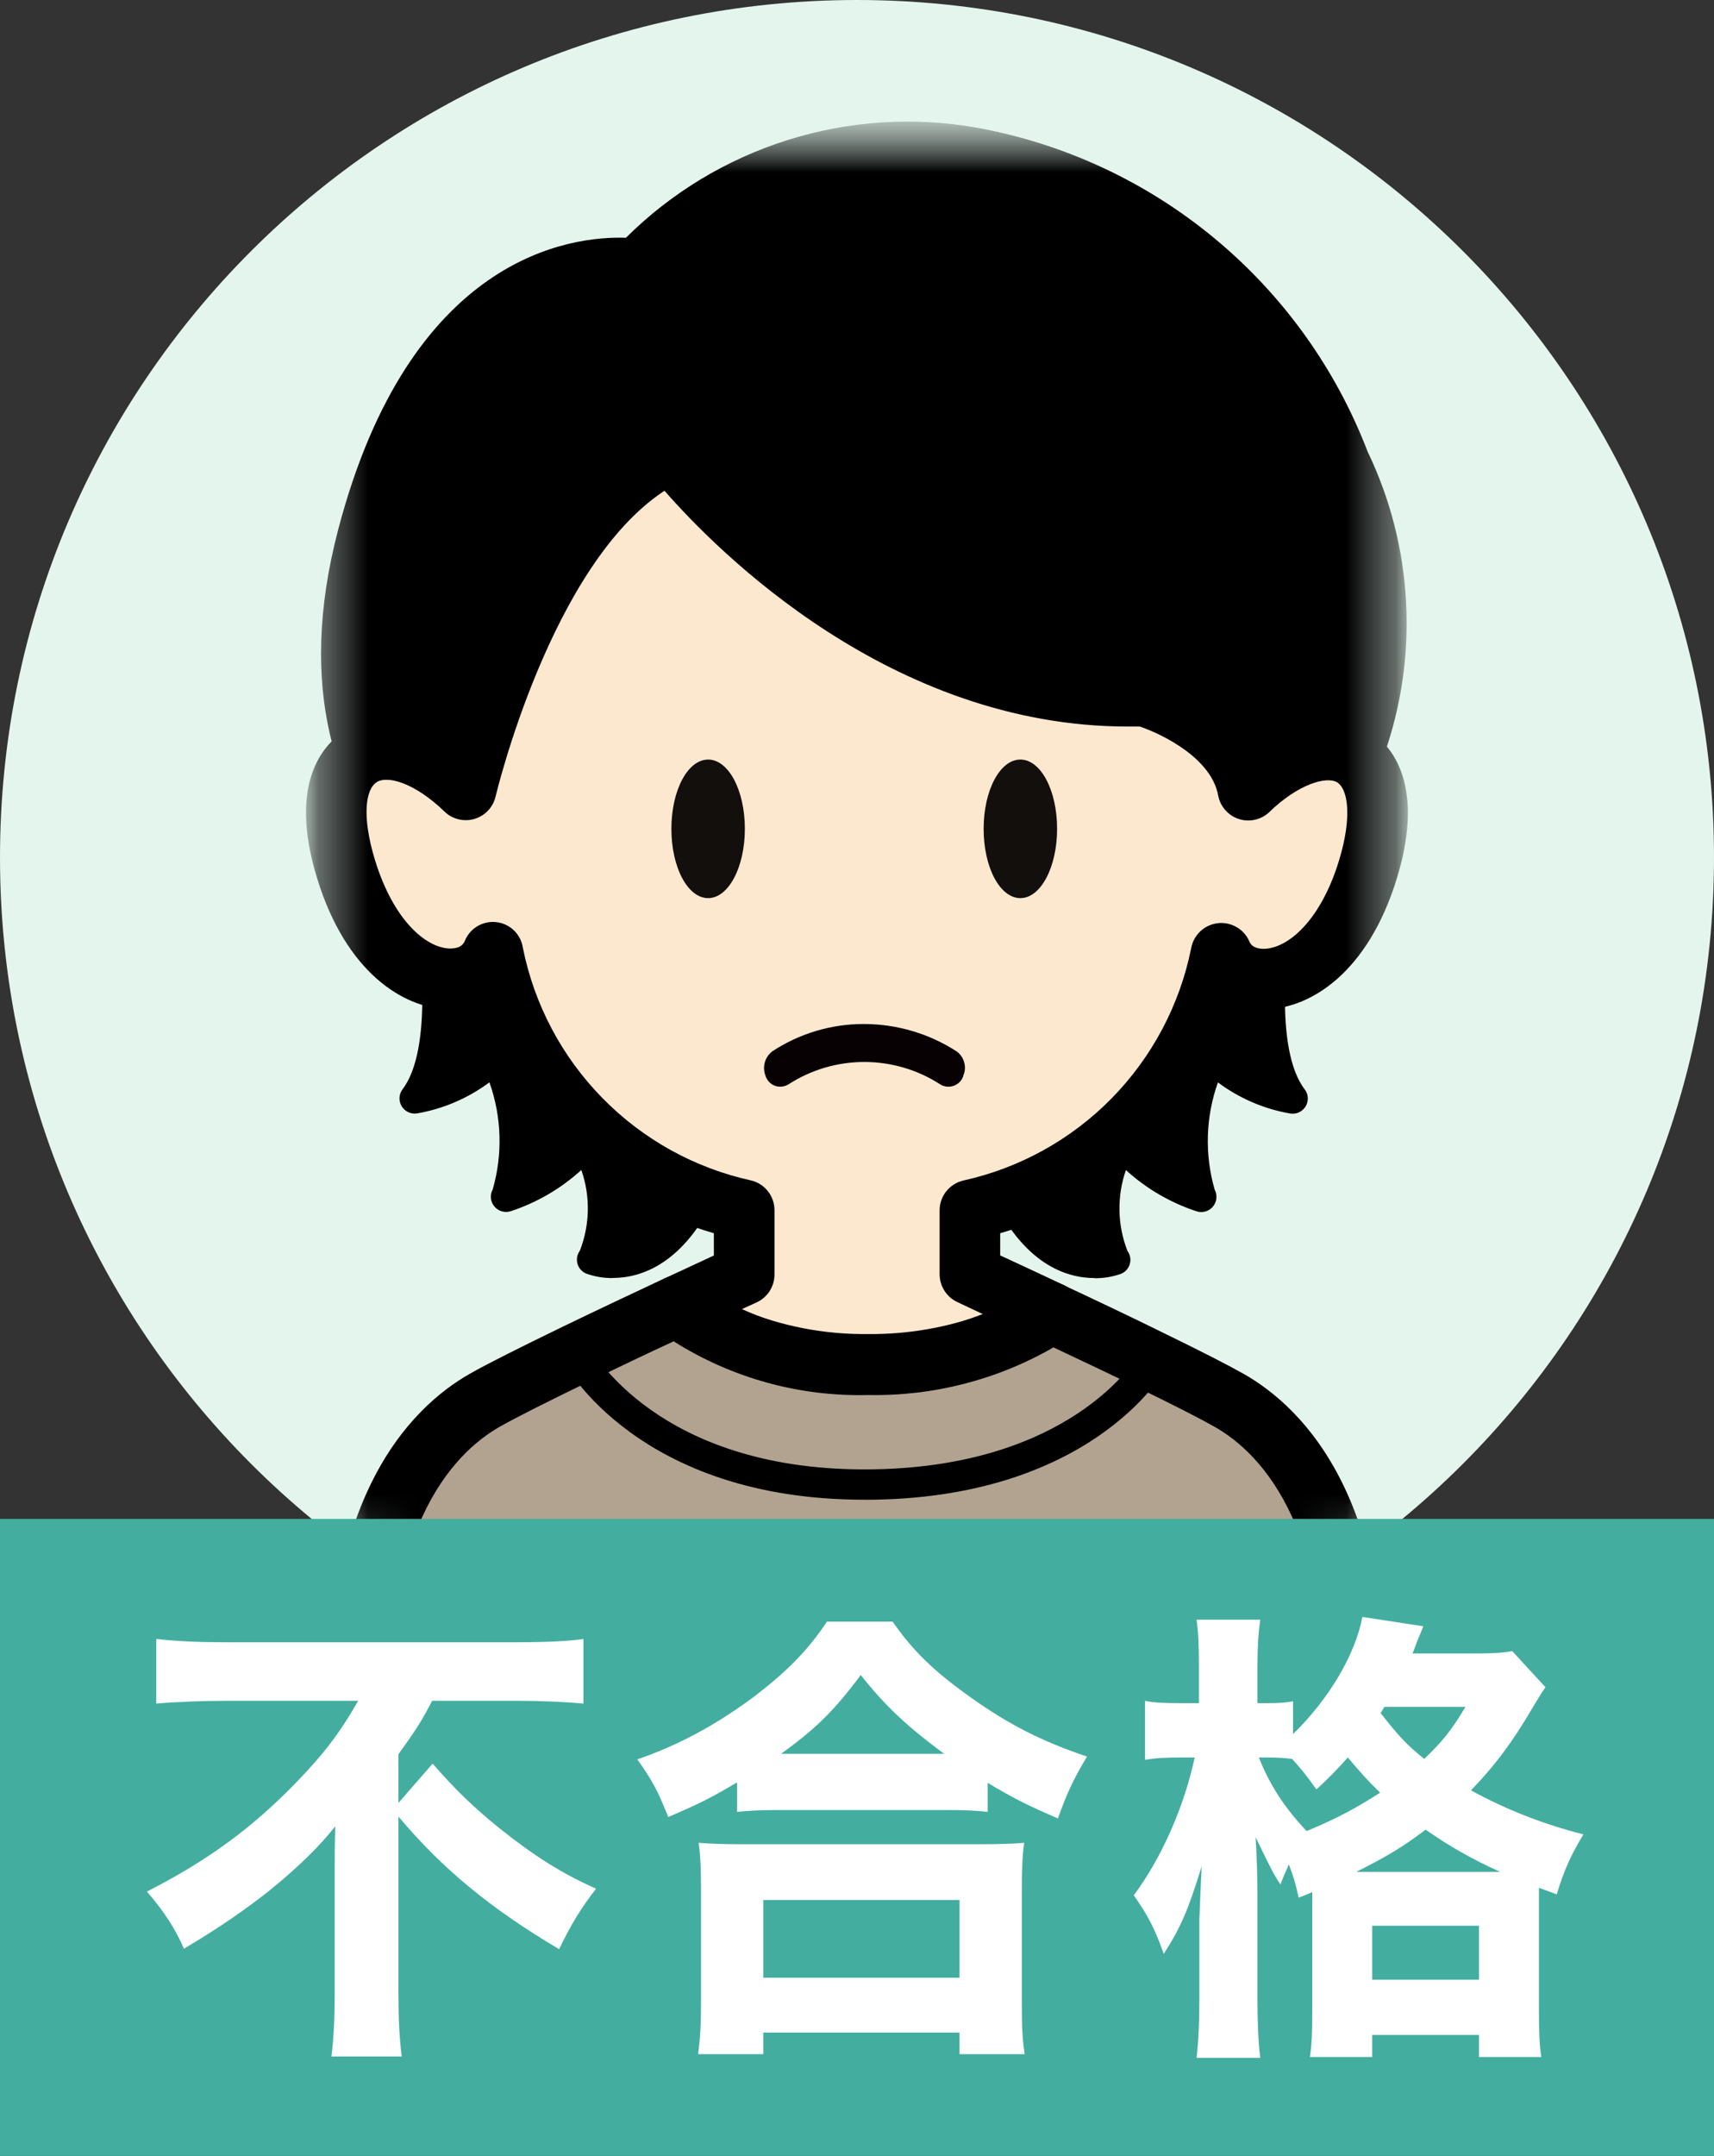
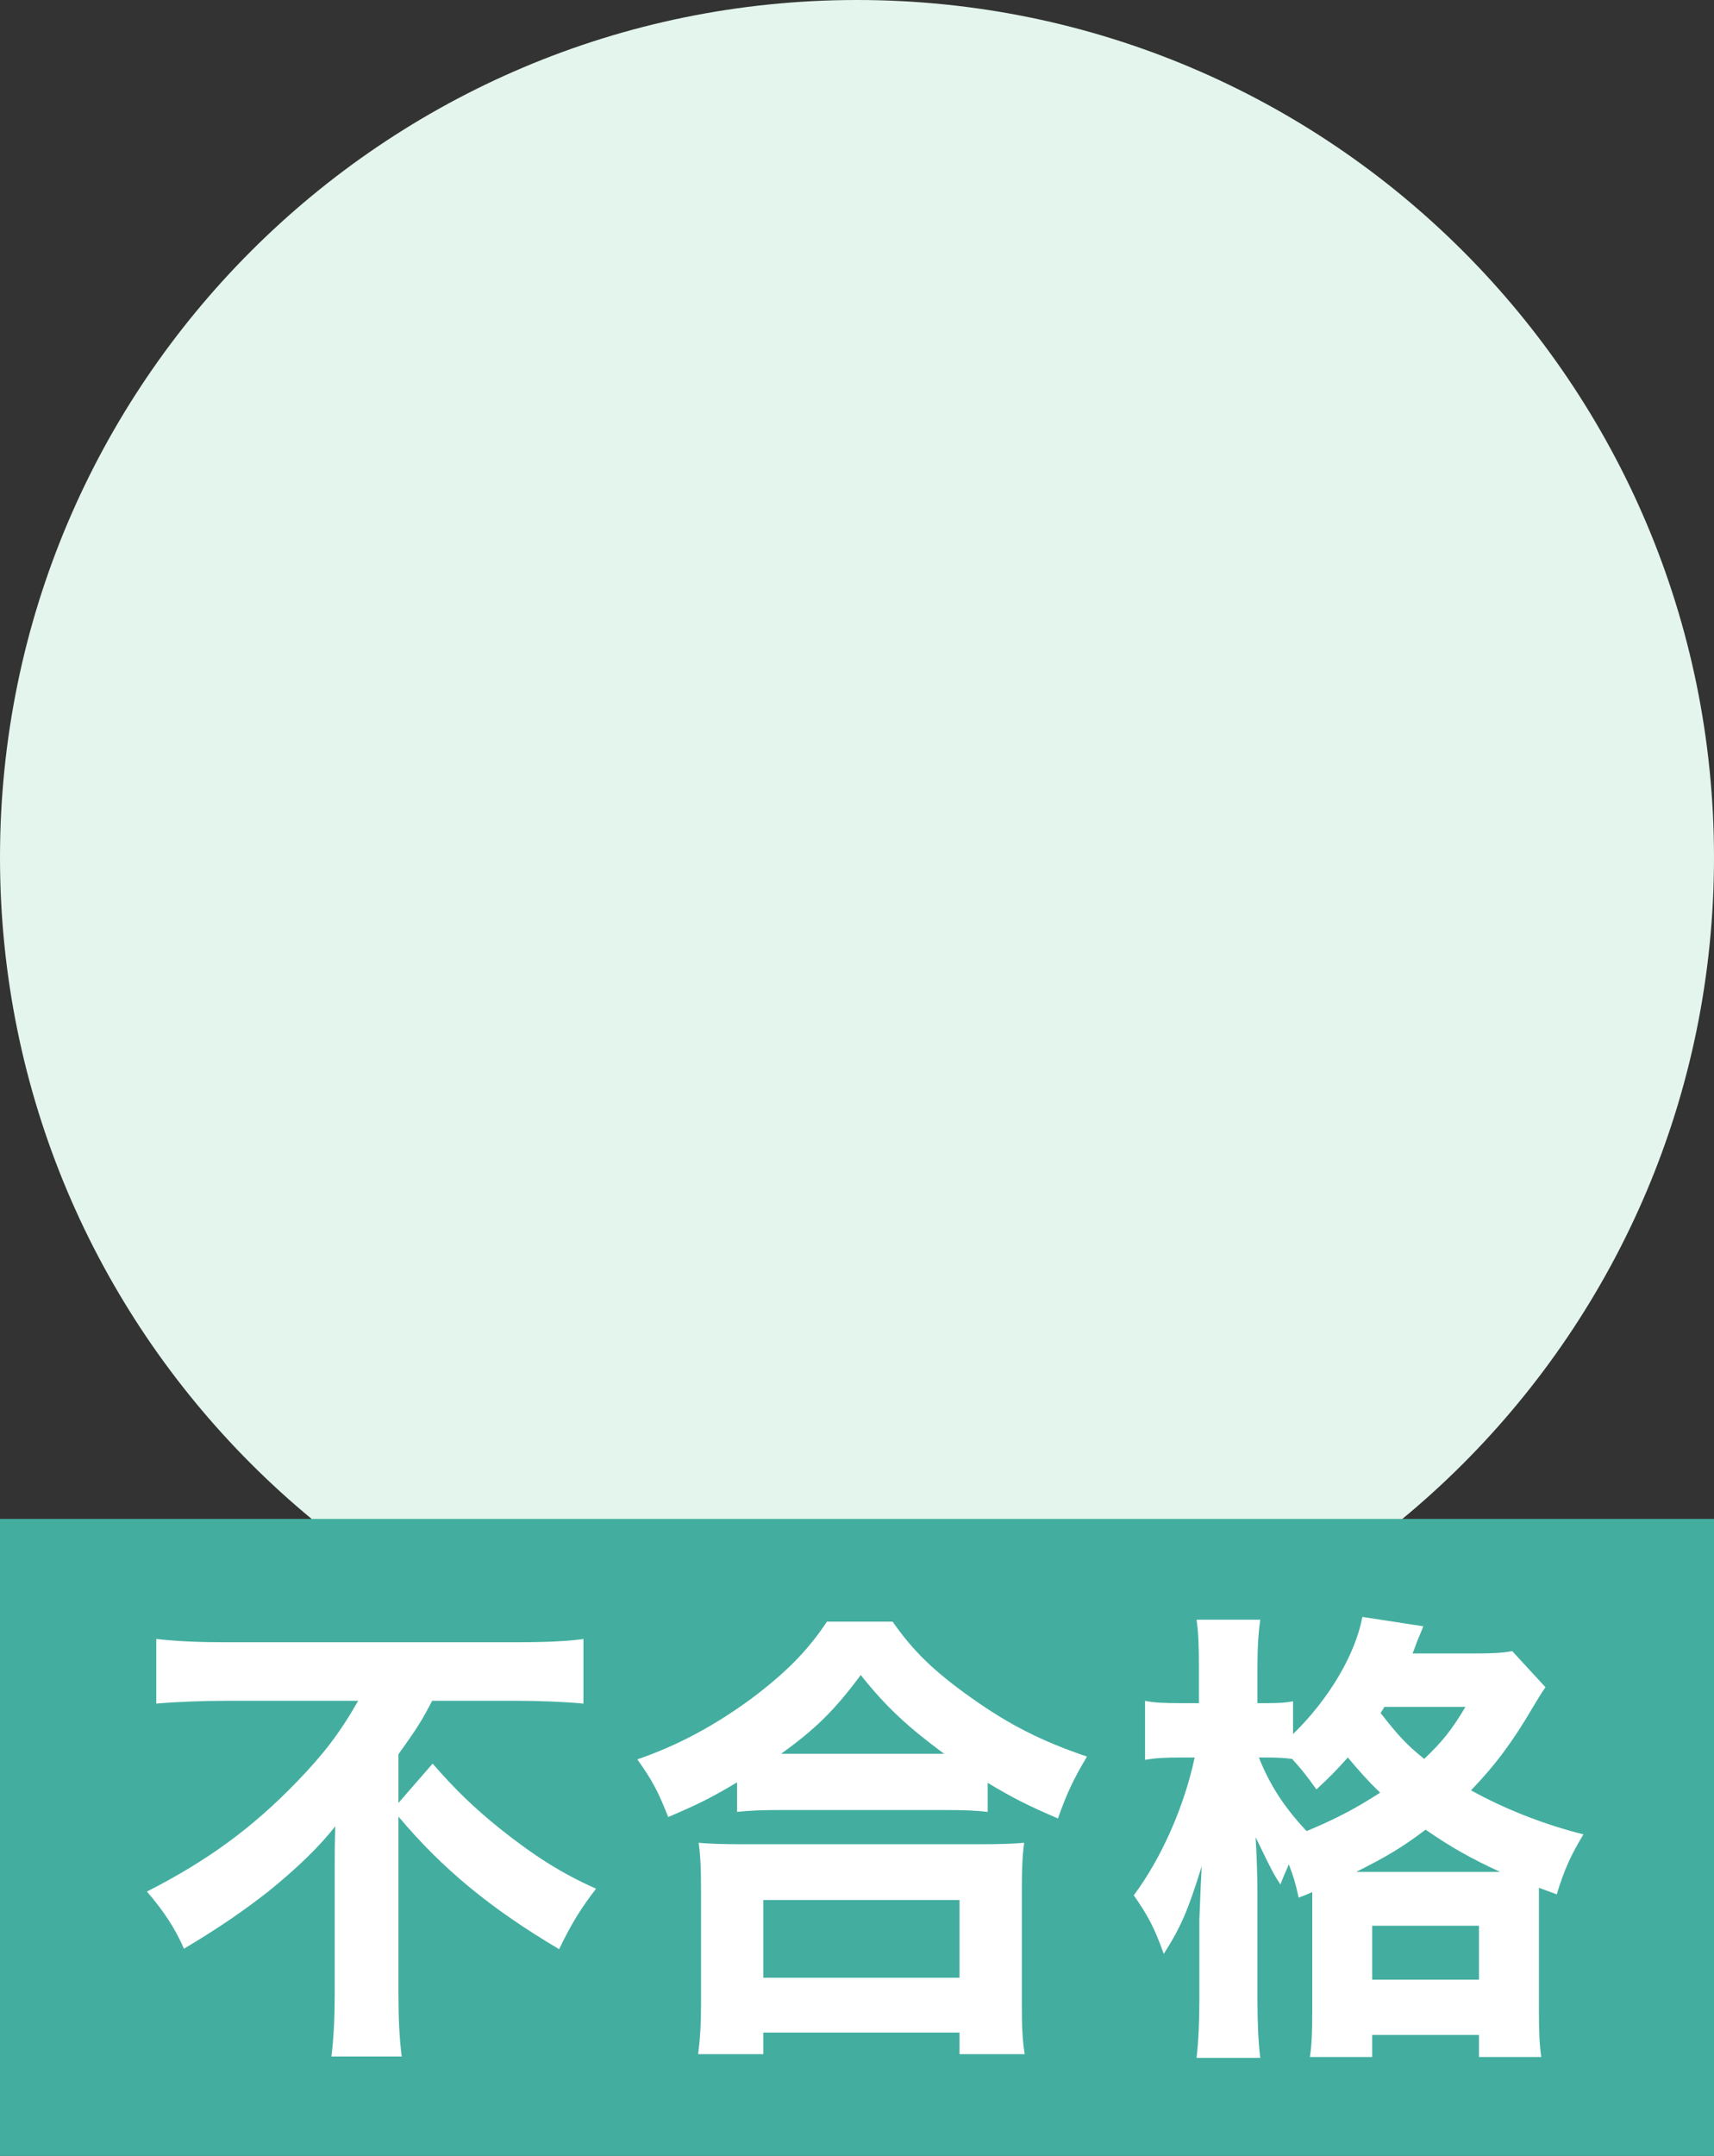
<svg xmlns="http://www.w3.org/2000/svg" width="35" height="44" viewBox="0 0 35 44" fill="none">
  <rect x="0" y="0" width="35" height="44" fill="#333333" stroke="none" />
  <g clip-path="url(#clip0_2536_24048)">
    <path d="M17.5 35C27.165 35 35 27.165 35 17.5C35 7.835 27.165 0 17.5 0C7.835 0 0 7.835 0 17.5C0 27.165 7.835 35 17.5 35Z" fill="#E3F5ED" />
    <mask id="mask0_2536_24048" style="mask-type:luminance" maskUnits="userSpaceOnUse" x="0" y="0" width="36" height="35">
-       <path d="M17.501 35C27.166 35 35.001 27.165 35.001 17.5C35.001 7.835 27.166 0 17.501 0C7.836 0 0.001 7.835 0.001 17.5C0.001 27.165 7.836 35 17.501 35Z" fill="white" />
-     </mask>
+       </mask>
    <g mask="url(#mask0_2536_24048)">
      <mask id="mask1_2536_24048" style="mask-type:luminance" maskUnits="userSpaceOnUse" x="6" y="2" width="23" height="36">
        <path d="M28.751 2.5H6.251V37.5H28.751V2.5Z" fill="white" />
      </mask>
      <g mask="url(#mask1_2536_24048)">
        <mask id="mask2_2536_24048" style="mask-type:luminance" maskUnits="userSpaceOnUse" x="6" y="2" width="23" height="47">
          <path d="M28.751 2.5H6.251V48.373H28.751V2.5Z" fill="white" />
        </mask>
        <g mask="url(#mask2_2536_24048)">
-           <path d="M26.124 18.448C26.124 18.448 25.542 21.299 26.399 22.418C26.399 22.418 25.114 22.21 24.746 21.451C24.746 21.451 24.012 23.445 24.532 24.424C24.532 24.424 22.989 23.911 22.907 23.078C22.907 23.078 22.216 24.944 22.782 25.703C22.782 25.703 21.445 26.28 20.497 24.203" fill="black" />
          <path d="M22.351 26.084C21.782 26.084 20.887 25.811 20.214 24.334C20.197 24.297 20.187 24.257 20.186 24.216C20.185 24.176 20.191 24.135 20.205 24.097C20.234 24.021 20.292 23.958 20.367 23.924C20.441 23.89 20.526 23.887 20.603 23.916C20.68 23.945 20.742 24.003 20.776 24.078C21.311 25.25 21.952 25.464 22.332 25.471C22.209 24.627 22.308 23.765 22.621 22.971C22.645 22.905 22.691 22.848 22.751 22.811C22.811 22.774 22.882 22.759 22.952 22.768C23.022 22.778 23.087 22.811 23.136 22.862C23.185 22.913 23.214 22.98 23.22 23.05C23.249 23.364 23.657 23.668 24.059 23.881C24.018 23.018 24.153 22.155 24.456 21.345C24.477 21.288 24.515 21.239 24.564 21.203C24.613 21.168 24.671 21.147 24.731 21.144C24.792 21.141 24.852 21.156 24.904 21.187C24.956 21.218 24.998 21.263 25.025 21.317C25.209 21.609 25.49 21.827 25.819 21.933C25.574 20.764 25.574 19.556 25.819 18.387C25.835 18.307 25.883 18.237 25.952 18.192C26.02 18.146 26.104 18.13 26.184 18.147C26.265 18.163 26.335 18.211 26.38 18.28C26.425 18.348 26.441 18.432 26.425 18.512C26.271 19.262 26.011 21.407 26.642 22.233C26.68 22.282 26.702 22.341 26.705 22.403C26.708 22.465 26.693 22.526 26.662 22.579C26.63 22.632 26.583 22.674 26.527 22.701C26.471 22.727 26.408 22.736 26.347 22.726C25.812 22.634 25.306 22.416 24.87 22.091C24.619 22.796 24.596 23.562 24.804 24.281C24.833 24.336 24.845 24.399 24.838 24.461C24.831 24.523 24.806 24.581 24.766 24.628C24.725 24.676 24.671 24.71 24.611 24.726C24.551 24.743 24.488 24.74 24.429 24.72C23.896 24.544 23.406 24.258 22.991 23.88C22.805 24.416 22.816 25 23.022 25.529C23.05 25.566 23.069 25.609 23.077 25.655C23.086 25.7 23.084 25.747 23.072 25.792C23.06 25.837 23.038 25.878 23.008 25.913C22.978 25.949 22.94 25.977 22.897 25.995C22.721 26.059 22.534 26.09 22.346 26.087" fill="black" />
          <path d="M8.745 18.448C8.745 18.448 9.326 21.299 8.47 22.418C8.47 22.418 9.755 22.21 10.123 21.451C10.123 21.451 10.856 23.445 10.336 24.424C10.336 24.424 11.88 23.911 11.961 23.078C11.961 23.078 12.652 24.944 12.086 25.703C12.086 25.703 13.424 26.28 14.371 24.203" fill="black" />
          <path d="M12.517 26.084C12.329 26.087 12.143 26.055 11.966 25.991C11.924 25.973 11.886 25.945 11.856 25.91C11.825 25.875 11.803 25.833 11.791 25.788C11.779 25.743 11.778 25.697 11.786 25.651C11.795 25.605 11.814 25.562 11.841 25.525C12.047 24.997 12.058 24.413 11.871 23.879C11.456 24.256 10.967 24.542 10.435 24.718C10.376 24.738 10.312 24.74 10.252 24.724C10.192 24.707 10.138 24.673 10.098 24.626C10.057 24.579 10.032 24.52 10.025 24.458C10.018 24.396 10.03 24.334 10.06 24.279C10.268 23.56 10.245 22.794 9.994 22.089C9.558 22.414 9.052 22.631 8.516 22.724C8.455 22.733 8.392 22.724 8.336 22.698C8.28 22.672 8.234 22.63 8.202 22.576C8.17 22.523 8.155 22.462 8.158 22.4C8.162 22.339 8.184 22.279 8.221 22.23C8.846 21.405 8.596 19.265 8.439 18.51C8.422 18.43 8.438 18.346 8.483 18.277C8.528 18.209 8.599 18.161 8.679 18.144C8.76 18.128 8.843 18.144 8.912 18.189C8.98 18.234 9.028 18.305 9.045 18.385C9.289 19.554 9.289 20.76 9.045 21.929C9.373 21.823 9.654 21.606 9.839 21.315C9.866 21.261 9.908 21.216 9.96 21.185C10.012 21.154 10.072 21.139 10.132 21.141C10.193 21.144 10.252 21.165 10.3 21.201C10.349 21.237 10.386 21.287 10.407 21.344C10.71 22.154 10.846 23.016 10.805 23.88C11.196 23.674 11.614 23.38 11.644 23.049C11.649 22.978 11.679 22.912 11.727 22.861C11.776 22.809 11.841 22.776 11.911 22.767C11.981 22.758 12.052 22.773 12.113 22.81C12.173 22.847 12.219 22.903 12.242 22.97C12.555 23.764 12.655 24.626 12.531 25.47C12.906 25.462 13.552 25.25 14.087 24.076C14.121 24.002 14.184 23.944 14.26 23.915C14.337 23.886 14.422 23.889 14.497 23.923C14.571 23.957 14.629 24.019 14.658 24.096C14.687 24.173 14.684 24.258 14.65 24.332C13.976 25.81 13.08 26.082 12.512 26.082" fill="black" />
          <path d="M23.834 19.497C24.731 19.075 25.535 18.477 26.199 17.74C26.863 17.003 27.374 16.142 27.702 15.205C28.029 14.269 28.167 13.276 28.107 12.286C28.047 11.296 27.791 10.328 27.352 9.438C24.38 2.389 16.615 1.426 13.036 5.461C13.036 5.461 9.134 4.75 7.506 10.949C5.879 17.148 10.746 18.949 10.746 18.949" fill="black" />
          <path d="M23.835 20.082C23.721 20.084 23.609 20.054 23.511 19.996C23.413 19.938 23.333 19.855 23.279 19.755C23.243 19.686 23.223 19.61 23.218 19.532C23.213 19.454 23.224 19.376 23.25 19.303C23.277 19.23 23.318 19.163 23.371 19.106C23.424 19.049 23.488 19.004 23.56 18.973C24.393 18.583 25.139 18.031 25.754 17.347C26.37 16.664 26.841 15.864 27.142 14.995C27.442 14.126 27.564 13.205 27.502 12.288C27.439 11.371 27.193 10.475 26.777 9.655C26.218 8.144 25.273 6.805 24.037 5.771C22.801 4.737 21.316 4.044 19.73 3.76C18.602 3.558 17.442 3.643 16.355 4.006C15.268 4.369 14.29 4.999 13.51 5.838C13.436 5.918 13.344 5.979 13.24 6.014C13.137 6.049 13.026 6.056 12.918 6.036C12.786 6.014 9.559 5.558 8.106 11.09C6.626 16.725 10.793 18.34 10.972 18.406C11.046 18.431 11.114 18.471 11.172 18.523C11.23 18.576 11.277 18.639 11.31 18.71C11.342 18.781 11.36 18.858 11.363 18.936C11.365 19.014 11.351 19.091 11.322 19.164C11.258 19.312 11.138 19.429 10.988 19.491C10.839 19.553 10.671 19.554 10.521 19.495C10.467 19.475 5.167 17.429 6.906 10.807C8.376 5.209 11.665 4.814 12.781 4.853C13.706 3.934 14.838 3.25 16.081 2.859C17.325 2.467 18.644 2.379 19.928 2.603C21.718 2.924 23.395 3.702 24.796 4.861C26.198 6.02 27.276 7.521 27.928 9.219C28.389 10.178 28.655 11.22 28.712 12.283C28.77 13.345 28.616 14.409 28.261 15.413C27.907 16.416 27.357 17.34 26.644 18.13C25.932 18.921 25.07 19.563 24.108 20.02C24.023 20.06 23.93 20.08 23.836 20.08" fill="black" />
          <path d="M25.491 16.131C27.061 14.601 28.714 15.216 27.939 17.745C27.164 20.274 25.314 20.37 24.939 19.438C24.683 20.715 24.063 21.892 23.154 22.825C22.244 23.758 21.084 24.408 19.814 24.696V26.019C19.814 26.019 20.538 26.35 21.465 26.784C20.361 27.514 19.058 27.885 17.735 27.846C16.339 27.896 14.967 27.475 13.839 26.651C14.626 26.284 15.206 26.017 15.206 26.017V24.698C13.935 24.409 12.775 23.759 11.866 22.826C10.957 21.893 10.337 20.716 10.081 19.439C9.714 20.376 7.859 20.275 7.081 17.746C6.304 15.217 7.956 14.604 9.529 16.133C9.529 16.133 10.818 10.575 13.732 9.23C13.732 9.23 17.707 14.41 23.378 14.206C23.378 14.206 25.253 14.756 25.503 16.134" fill="#FCE8CF" />
          <path d="M17.726 28.468C16.185 28.52 14.671 28.049 13.434 27.129C13.355 27.061 13.294 26.975 13.257 26.878C13.22 26.782 13.208 26.677 13.221 26.575C13.234 26.472 13.273 26.374 13.333 26.29C13.394 26.206 13.474 26.138 13.567 26.093L14.577 25.624V25.169C13.452 24.845 12.421 24.252 11.575 23.443C10.728 22.634 10.09 21.631 9.715 20.521C9.526 20.581 9.329 20.607 9.131 20.599C8.234 20.565 7.065 19.849 6.476 17.926C5.851 15.9 6.671 15.143 7.051 14.91C7.384 14.739 7.758 14.663 8.131 14.693C8.504 14.722 8.862 14.855 9.164 15.076C9.684 13.369 11.039 9.785 13.457 8.666C13.585 8.609 13.728 8.595 13.864 8.629C14 8.663 14.121 8.741 14.207 8.851C14.245 8.9 18.062 13.775 23.339 13.586C23.405 13.583 23.471 13.592 23.535 13.611C24.411 13.877 25.182 14.411 25.739 15.137C26.047 14.892 26.419 14.74 26.81 14.7C27.202 14.66 27.597 14.733 27.949 14.91C28.324 15.143 29.145 15.9 28.524 17.926C27.936 19.845 26.774 20.565 25.87 20.599C25.672 20.608 25.475 20.581 25.286 20.521C24.911 21.631 24.273 22.634 23.427 23.443C22.58 24.252 21.549 24.845 20.424 25.169V25.622C20.725 25.761 21.189 25.976 21.717 26.224C21.815 26.269 21.898 26.339 21.96 26.427C22.022 26.514 22.061 26.616 22.071 26.723C22.082 26.83 22.064 26.938 22.021 27.036C21.977 27.134 21.909 27.219 21.822 27.282C20.612 28.091 19.18 28.505 17.725 28.466M15.139 26.727C15.958 27.068 16.839 27.238 17.726 27.227C18.528 27.235 19.325 27.098 20.079 26.824L19.549 26.574C19.441 26.524 19.35 26.444 19.287 26.345C19.223 26.245 19.188 26.13 19.187 26.011V24.698C19.188 24.559 19.235 24.425 19.321 24.316C19.407 24.207 19.526 24.13 19.66 24.096C20.815 23.843 21.871 23.26 22.7 22.416C23.528 21.572 24.093 20.506 24.325 19.346C24.35 19.215 24.416 19.095 24.514 19.004C24.612 18.913 24.737 18.856 24.87 18.841C25.003 18.826 25.137 18.855 25.252 18.922C25.368 18.989 25.459 19.091 25.512 19.214C25.569 19.358 25.746 19.367 25.825 19.364C26.311 19.345 26.97 18.782 27.342 17.565C27.621 16.654 27.519 16.098 27.305 15.967C27.091 15.838 26.514 15.996 25.917 16.576C25.836 16.653 25.735 16.706 25.626 16.73C25.517 16.755 25.404 16.75 25.297 16.715C25.191 16.681 25.096 16.619 25.022 16.535C24.948 16.452 24.898 16.35 24.876 16.24C24.742 15.481 23.751 14.99 23.275 14.828H23.031C18.194 14.828 14.656 11.258 13.569 10.016C11.242 11.537 10.129 16.22 10.117 16.266C10.091 16.372 10.037 16.469 9.962 16.547C9.886 16.626 9.792 16.683 9.687 16.714C9.583 16.744 9.472 16.747 9.366 16.722C9.26 16.697 9.163 16.645 9.084 16.57C8.487 15.99 7.925 15.82 7.696 15.961C7.467 16.102 7.38 16.648 7.659 17.559C8.034 18.776 8.69 19.34 9.177 19.358C9.252 19.358 9.427 19.358 9.49 19.207C9.54 19.081 9.63 18.974 9.747 18.904C9.864 18.834 10 18.804 10.135 18.82C10.271 18.835 10.397 18.895 10.495 18.989C10.593 19.084 10.657 19.208 10.677 19.343C10.909 20.502 11.474 21.569 12.303 22.412C13.131 23.256 14.187 23.84 15.342 24.093C15.477 24.126 15.596 24.204 15.681 24.312C15.767 24.421 15.814 24.555 15.815 24.694V26.016C15.814 26.135 15.78 26.25 15.716 26.35C15.652 26.449 15.561 26.529 15.454 26.579L15.137 26.724" fill="black" />
          <path d="M25.094 28.571C24.756 28.38 24.182 28.091 23.534 27.775C22.86 27.446 22.105 27.09 21.451 26.784C20.347 27.514 19.044 27.885 17.721 27.846C16.325 27.896 14.953 27.475 13.825 26.651C13.2 26.941 12.457 27.293 11.762 27.628C10.994 28.003 10.29 28.35 9.901 28.57C8.677 29.264 7.042 31.114 7.369 35.845C7.695 40.576 7.817 47.752 7.817 47.752H27.181C27.181 47.752 27.306 40.576 27.63 35.845C27.954 31.114 26.321 29.264 25.097 28.57" fill="#B2A391" />
-           <path d="M27.181 48.373H7.822C7.661 48.371 7.506 48.307 7.391 48.194C7.275 48.08 7.208 47.927 7.204 47.765C7.204 47.694 7.079 40.551 6.756 35.89C6.395 30.661 8.381 28.724 9.6 28.034C9.956 27.832 10.6 27.509 11.499 27.073C12.196 26.736 12.946 26.383 13.569 26.091C13.675 26.042 13.792 26.024 13.908 26.04C14.024 26.055 14.133 26.103 14.222 26.177C15.24 26.907 16.471 27.277 17.722 27.23C18.914 27.269 20.088 26.94 21.086 26.288C21.175 26.223 21.28 26.183 21.39 26.172C21.5 26.161 21.611 26.179 21.711 26.225C22.367 26.532 23.125 26.89 23.801 27.225C24.541 27.585 25.077 27.86 25.395 28.039C26.611 28.729 28.6 30.664 28.239 35.895C27.917 40.556 27.792 47.699 27.791 47.77C27.787 47.932 27.72 48.085 27.604 48.199C27.489 48.312 27.334 48.376 27.172 48.377M8.422 47.14H26.575C26.612 45.304 26.745 39.703 27.014 35.809C27.327 31.256 25.764 29.661 24.794 29.115C24.5 28.949 23.986 28.686 23.269 28.337C22.704 28.062 22.082 27.767 21.512 27.499C20.363 28.161 19.054 28.497 17.727 28.471C16.324 28.507 14.942 28.125 13.756 27.375C13.214 27.625 12.607 27.916 12.037 28.191C11.162 28.616 10.544 28.926 10.211 29.115C9.247 29.661 7.677 31.258 7.991 35.809C8.26 39.703 8.391 45.309 8.43 47.14" fill="black" />
          <path d="M15.21 16.916C15.21 17.698 14.876 18.33 14.46 18.33C14.044 18.33 13.71 17.705 13.71 16.916C13.71 16.128 14.044 15.502 14.46 15.502C14.876 15.502 15.21 16.128 15.21 16.916Z" fill="#120F0D" />
          <path d="M21.586 16.916C21.586 17.698 21.252 18.33 20.836 18.33C20.42 18.33 20.086 17.705 20.086 16.916C20.086 16.128 20.42 15.502 20.836 15.502C21.252 15.502 21.586 16.128 21.586 16.916Z" fill="#120F0D" />
          <path d="M19.678 21.929C19.671 21.962 19.659 21.994 19.642 22.023C19.621 22.059 19.592 22.091 19.558 22.116C19.524 22.141 19.485 22.159 19.444 22.169C19.403 22.18 19.361 22.181 19.319 22.175C19.277 22.169 19.237 22.154 19.201 22.132C18.739 21.833 18.2 21.674 17.65 21.674C17.099 21.674 16.561 21.833 16.099 22.132C16.07 22.149 16.04 22.162 16.007 22.169C15.93 22.189 15.847 22.177 15.777 22.138C15.708 22.098 15.656 22.034 15.632 21.957C15.598 21.87 15.593 21.774 15.617 21.684C15.642 21.594 15.696 21.514 15.77 21.457C16.324 21.093 16.972 20.899 17.635 20.899H17.642C18.317 20.9 18.978 21.096 19.544 21.464C19.612 21.518 19.663 21.592 19.687 21.675C19.712 21.759 19.709 21.849 19.68 21.931" fill="#080103" />
          <path d="M17.652 30.608C13.055 30.608 11.555 27.889 11.494 27.774C11.46 27.702 11.456 27.62 11.481 27.545C11.506 27.47 11.559 27.407 11.629 27.37C11.699 27.332 11.78 27.323 11.857 27.344C11.933 27.365 11.999 27.415 12.04 27.483C12.1 27.593 13.454 29.989 17.652 29.989C21.851 29.989 23.214 27.719 23.27 27.622C23.31 27.551 23.378 27.499 23.457 27.477C23.536 27.455 23.62 27.465 23.692 27.506C23.763 27.546 23.816 27.613 23.838 27.692C23.86 27.771 23.849 27.856 23.809 27.927C23.747 28.038 22.246 30.609 17.654 30.609" fill="black" />
        </g>
      </g>
    </g>
  </g>
  <rect y="31" width="35" height="13" fill="#43AE9F" />
  <path d="M26.796 38.758V38.614C26.701 38.662 26.662 38.672 26.519 38.729C26.452 38.423 26.413 38.299 26.318 38.05C26.251 38.212 26.222 38.26 26.146 38.461C25.993 38.222 25.993 38.222 25.639 37.495C25.658 37.725 25.677 38.327 25.677 38.614V40.804C25.677 41.292 25.696 41.694 25.735 42H24.434C24.472 41.675 24.491 41.283 24.491 40.804V39.178C24.51 38.643 24.529 38.279 24.539 38.088C24.262 38.987 24.108 39.341 23.764 39.877C23.573 39.341 23.439 39.093 23.152 38.681C23.716 37.926 24.185 36.864 24.395 35.869H24.099C23.802 35.869 23.602 35.879 23.382 35.917V34.712C23.544 34.75 23.774 34.76 24.108 34.76H24.482V34.052C24.482 33.574 24.472 33.325 24.434 33.057H25.735C25.696 33.335 25.677 33.603 25.677 34.042V34.76H25.887C26.108 34.76 26.261 34.75 26.404 34.722V35.391C27.14 34.674 27.676 33.765 27.82 33L29.063 33.191C29.034 33.268 29.034 33.268 28.967 33.43C28.948 33.469 28.929 33.517 28.91 33.574C28.891 33.622 28.881 33.66 28.843 33.746H30.077C30.469 33.746 30.679 33.736 30.88 33.698L31.559 34.435C31.463 34.569 31.435 34.626 31.282 34.875C30.89 35.544 30.536 36.022 30.038 36.539C30.727 36.921 31.53 37.237 32.334 37.438C32.085 37.849 31.942 38.155 31.789 38.662L31.425 38.528V41.015C31.425 41.455 31.435 41.732 31.473 41.981H30.201V41.531H28.02V41.981H26.748C26.787 41.732 26.796 41.474 26.796 41.044V38.758ZM25.897 35.869H25.706C25.926 36.424 26.222 36.883 26.681 37.371C27.255 37.132 27.647 36.931 28.183 36.587C27.925 36.338 27.781 36.175 27.523 35.869C27.265 36.156 27.15 36.271 26.882 36.52C26.653 36.204 26.576 36.108 26.385 35.898C26.241 35.879 26.079 35.869 25.897 35.869ZM27.695 38.203H30.631C30.048 37.935 29.637 37.706 29.111 37.342C28.642 37.696 28.326 37.887 27.695 38.203ZM29.924 34.836H28.269C28.24 34.884 28.231 34.903 28.192 34.961C28.556 35.429 28.728 35.611 29.082 35.898C29.455 35.544 29.646 35.305 29.924 34.836ZM28.02 39.303V40.403H30.201V39.303H28.02Z" fill="white" />
  <path d="M15.051 36.979V36.376C14.506 36.701 14.248 36.826 13.645 37.084C13.444 36.577 13.329 36.347 13.014 35.907C13.846 35.621 14.592 35.219 15.348 34.664C16.046 34.138 16.486 33.698 16.887 33.096H18.227C18.647 33.698 19.068 34.109 19.852 34.664C20.608 35.2 21.287 35.544 22.196 35.85C21.918 36.319 21.794 36.577 21.603 37.113C20.981 36.845 20.694 36.701 20.168 36.386V36.979C19.919 36.95 19.68 36.941 19.288 36.941H15.912C15.587 36.941 15.309 36.95 15.051 36.979ZM15.95 35.793H19.279C18.542 35.248 18.102 34.846 17.576 34.186C17.05 34.894 16.668 35.276 15.95 35.793ZM15.587 41.923H14.257C14.296 41.598 14.315 41.331 14.315 40.891V38.576C14.315 38.165 14.305 37.887 14.267 37.61C14.487 37.629 14.736 37.639 15.137 37.639H20.044C20.445 37.639 20.684 37.629 20.914 37.61C20.876 37.878 20.866 38.146 20.866 38.576V40.9C20.866 41.359 20.876 41.608 20.924 41.923H19.594V41.483H15.587V41.923ZM15.587 38.777V40.364H19.594V38.777H15.587Z" fill="white" />
  <path d="M7.314 34.712H4.616C4.186 34.712 3.622 34.731 3.191 34.769V33.45C3.612 33.497 4.062 33.517 4.578 33.517H10.537C11.13 33.517 11.598 33.497 11.914 33.45V34.769C11.512 34.731 10.996 34.712 10.565 34.712H8.825C8.614 35.114 8.528 35.257 8.136 35.802V36.797L8.834 35.994C9.293 36.52 9.666 36.883 10.211 37.323C10.91 37.878 11.464 38.232 12.172 38.547C11.866 38.939 11.656 39.284 11.417 39.781C10.03 38.959 9.045 38.155 8.136 37.074V40.69C8.136 41.178 8.155 41.589 8.203 41.971H6.768C6.816 41.589 6.835 41.149 6.835 40.68V38.069C6.835 37.801 6.835 37.715 6.845 37.275C6.52 37.687 6.07 38.127 5.477 38.605C4.999 38.978 4.511 39.322 3.756 39.772C3.583 39.37 3.354 39.016 3 38.605C4.243 37.973 5.152 37.304 6.051 36.376C6.606 35.802 6.931 35.382 7.314 34.712Z" fill="white" />
  <defs>
    <clipPath id="clip0_2536_24048">
      <rect width="35" height="35" fill="white" />
    </clipPath>
  </defs>
</svg>